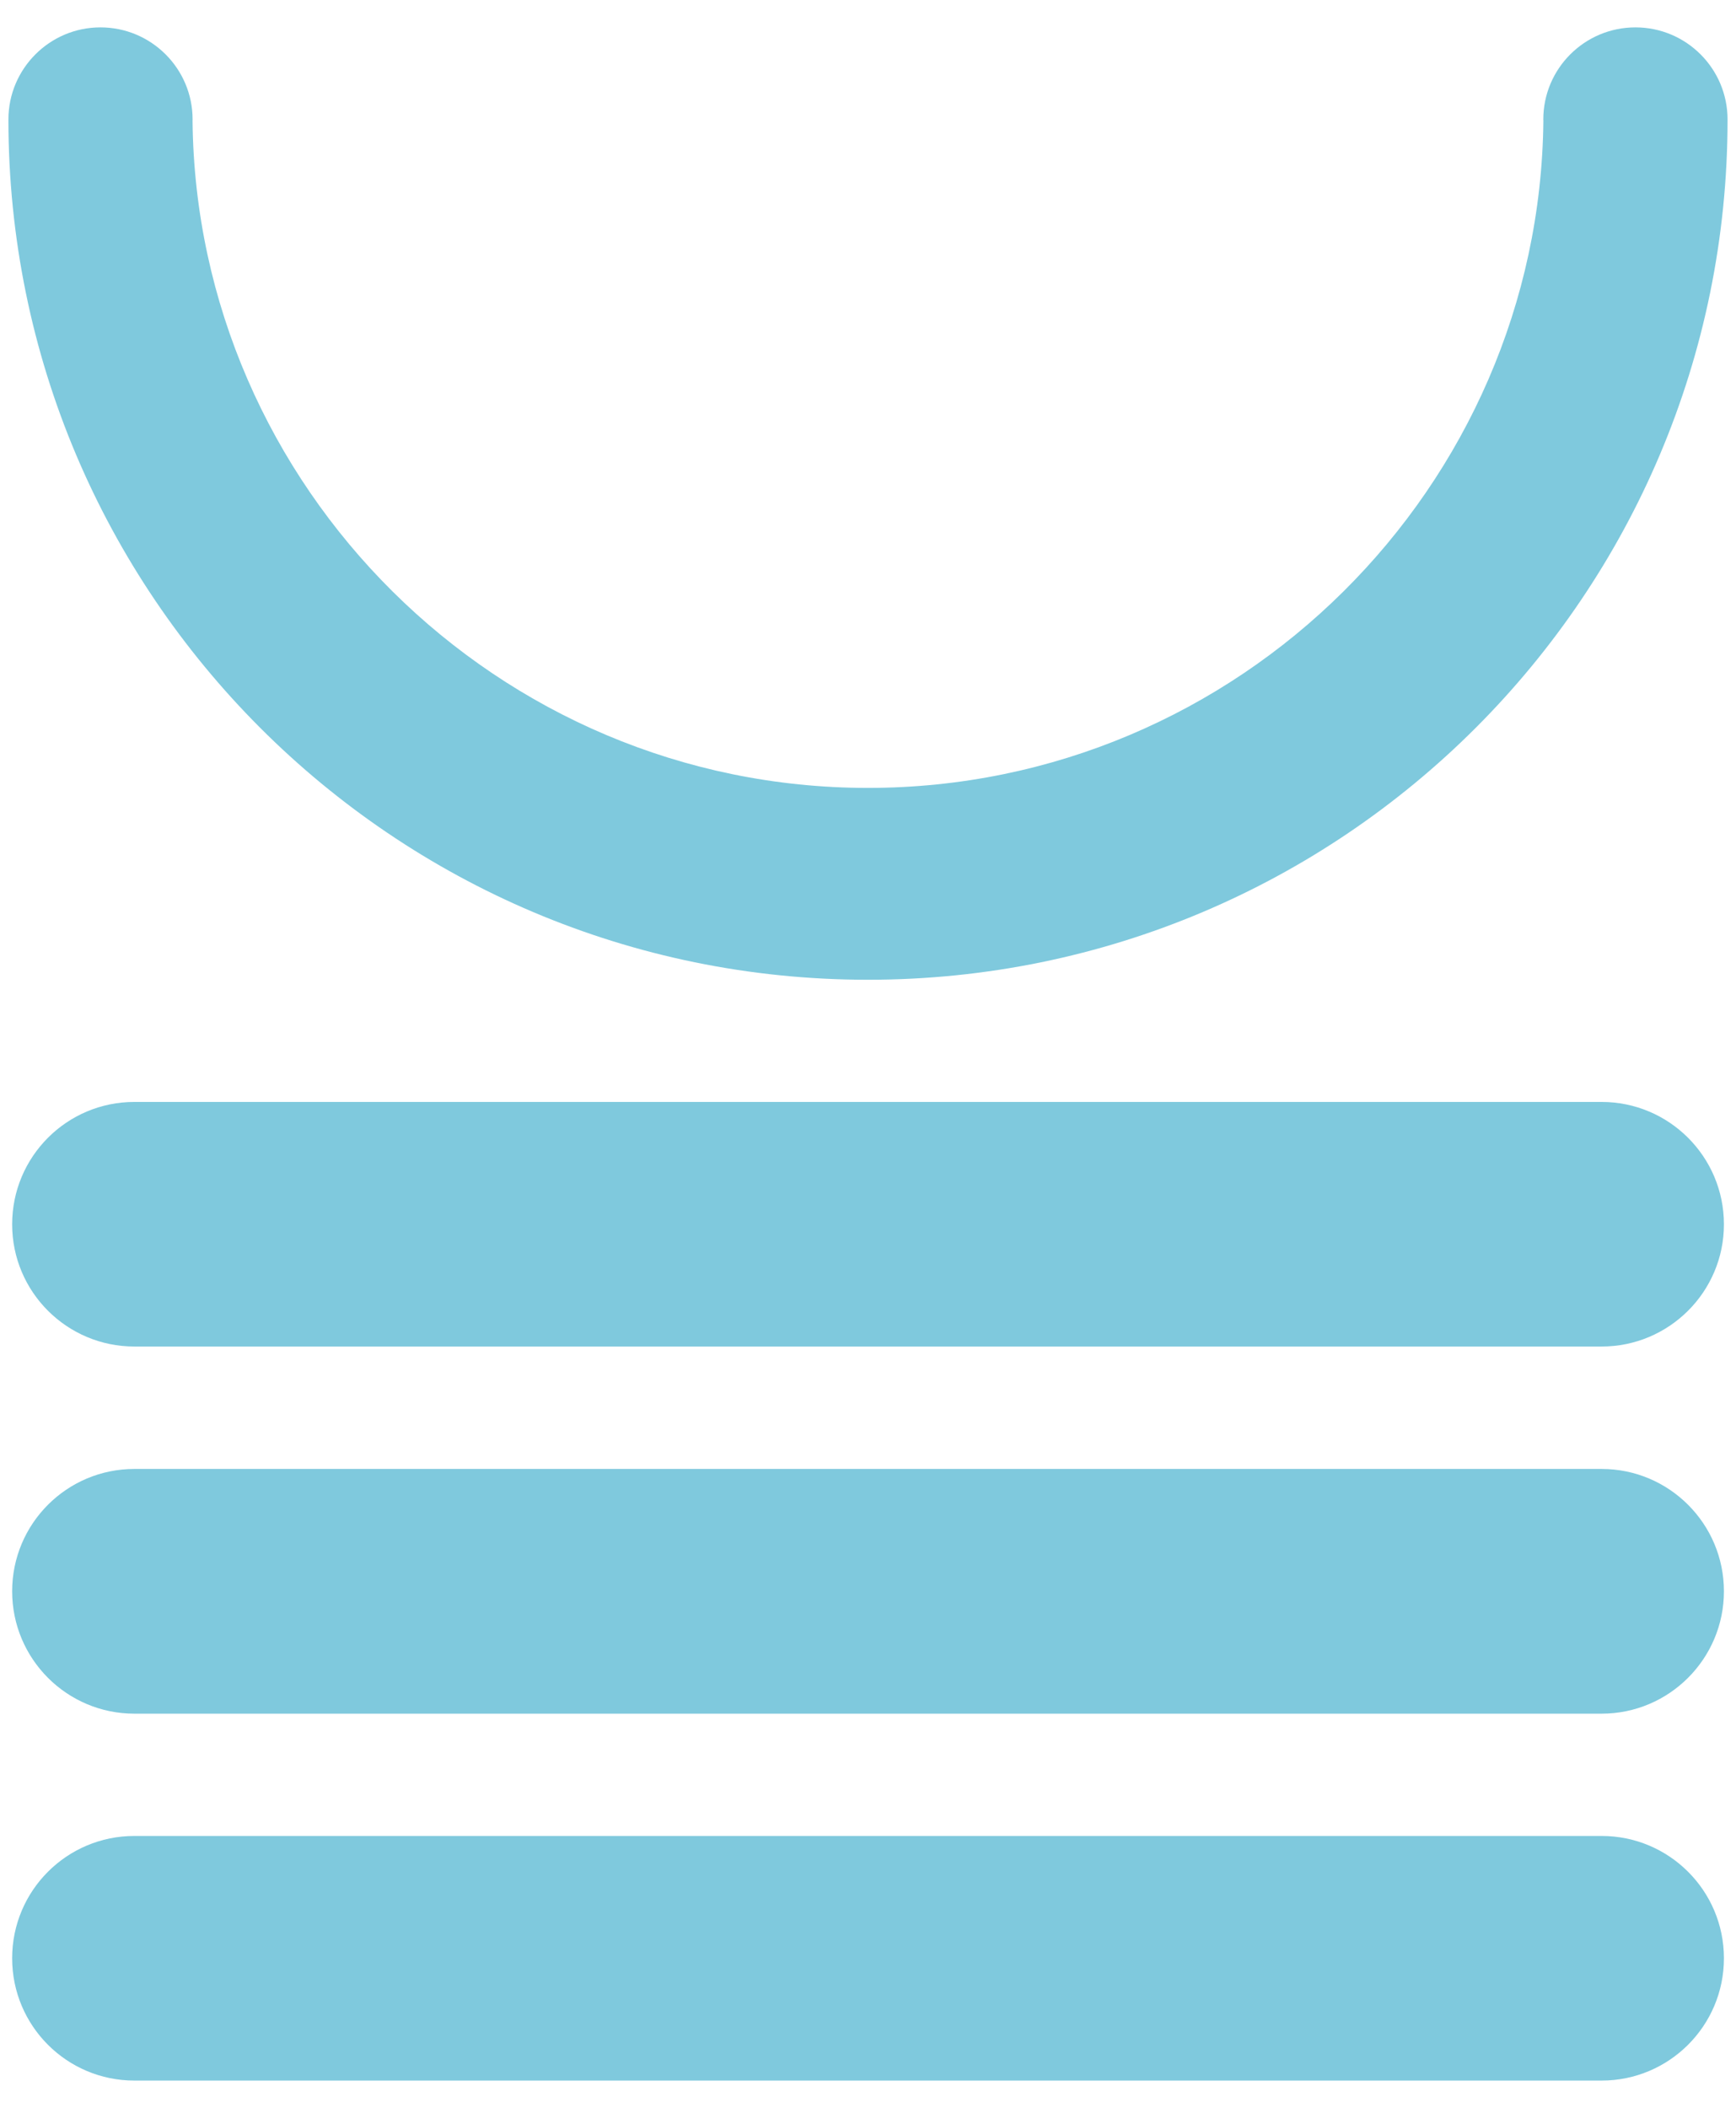
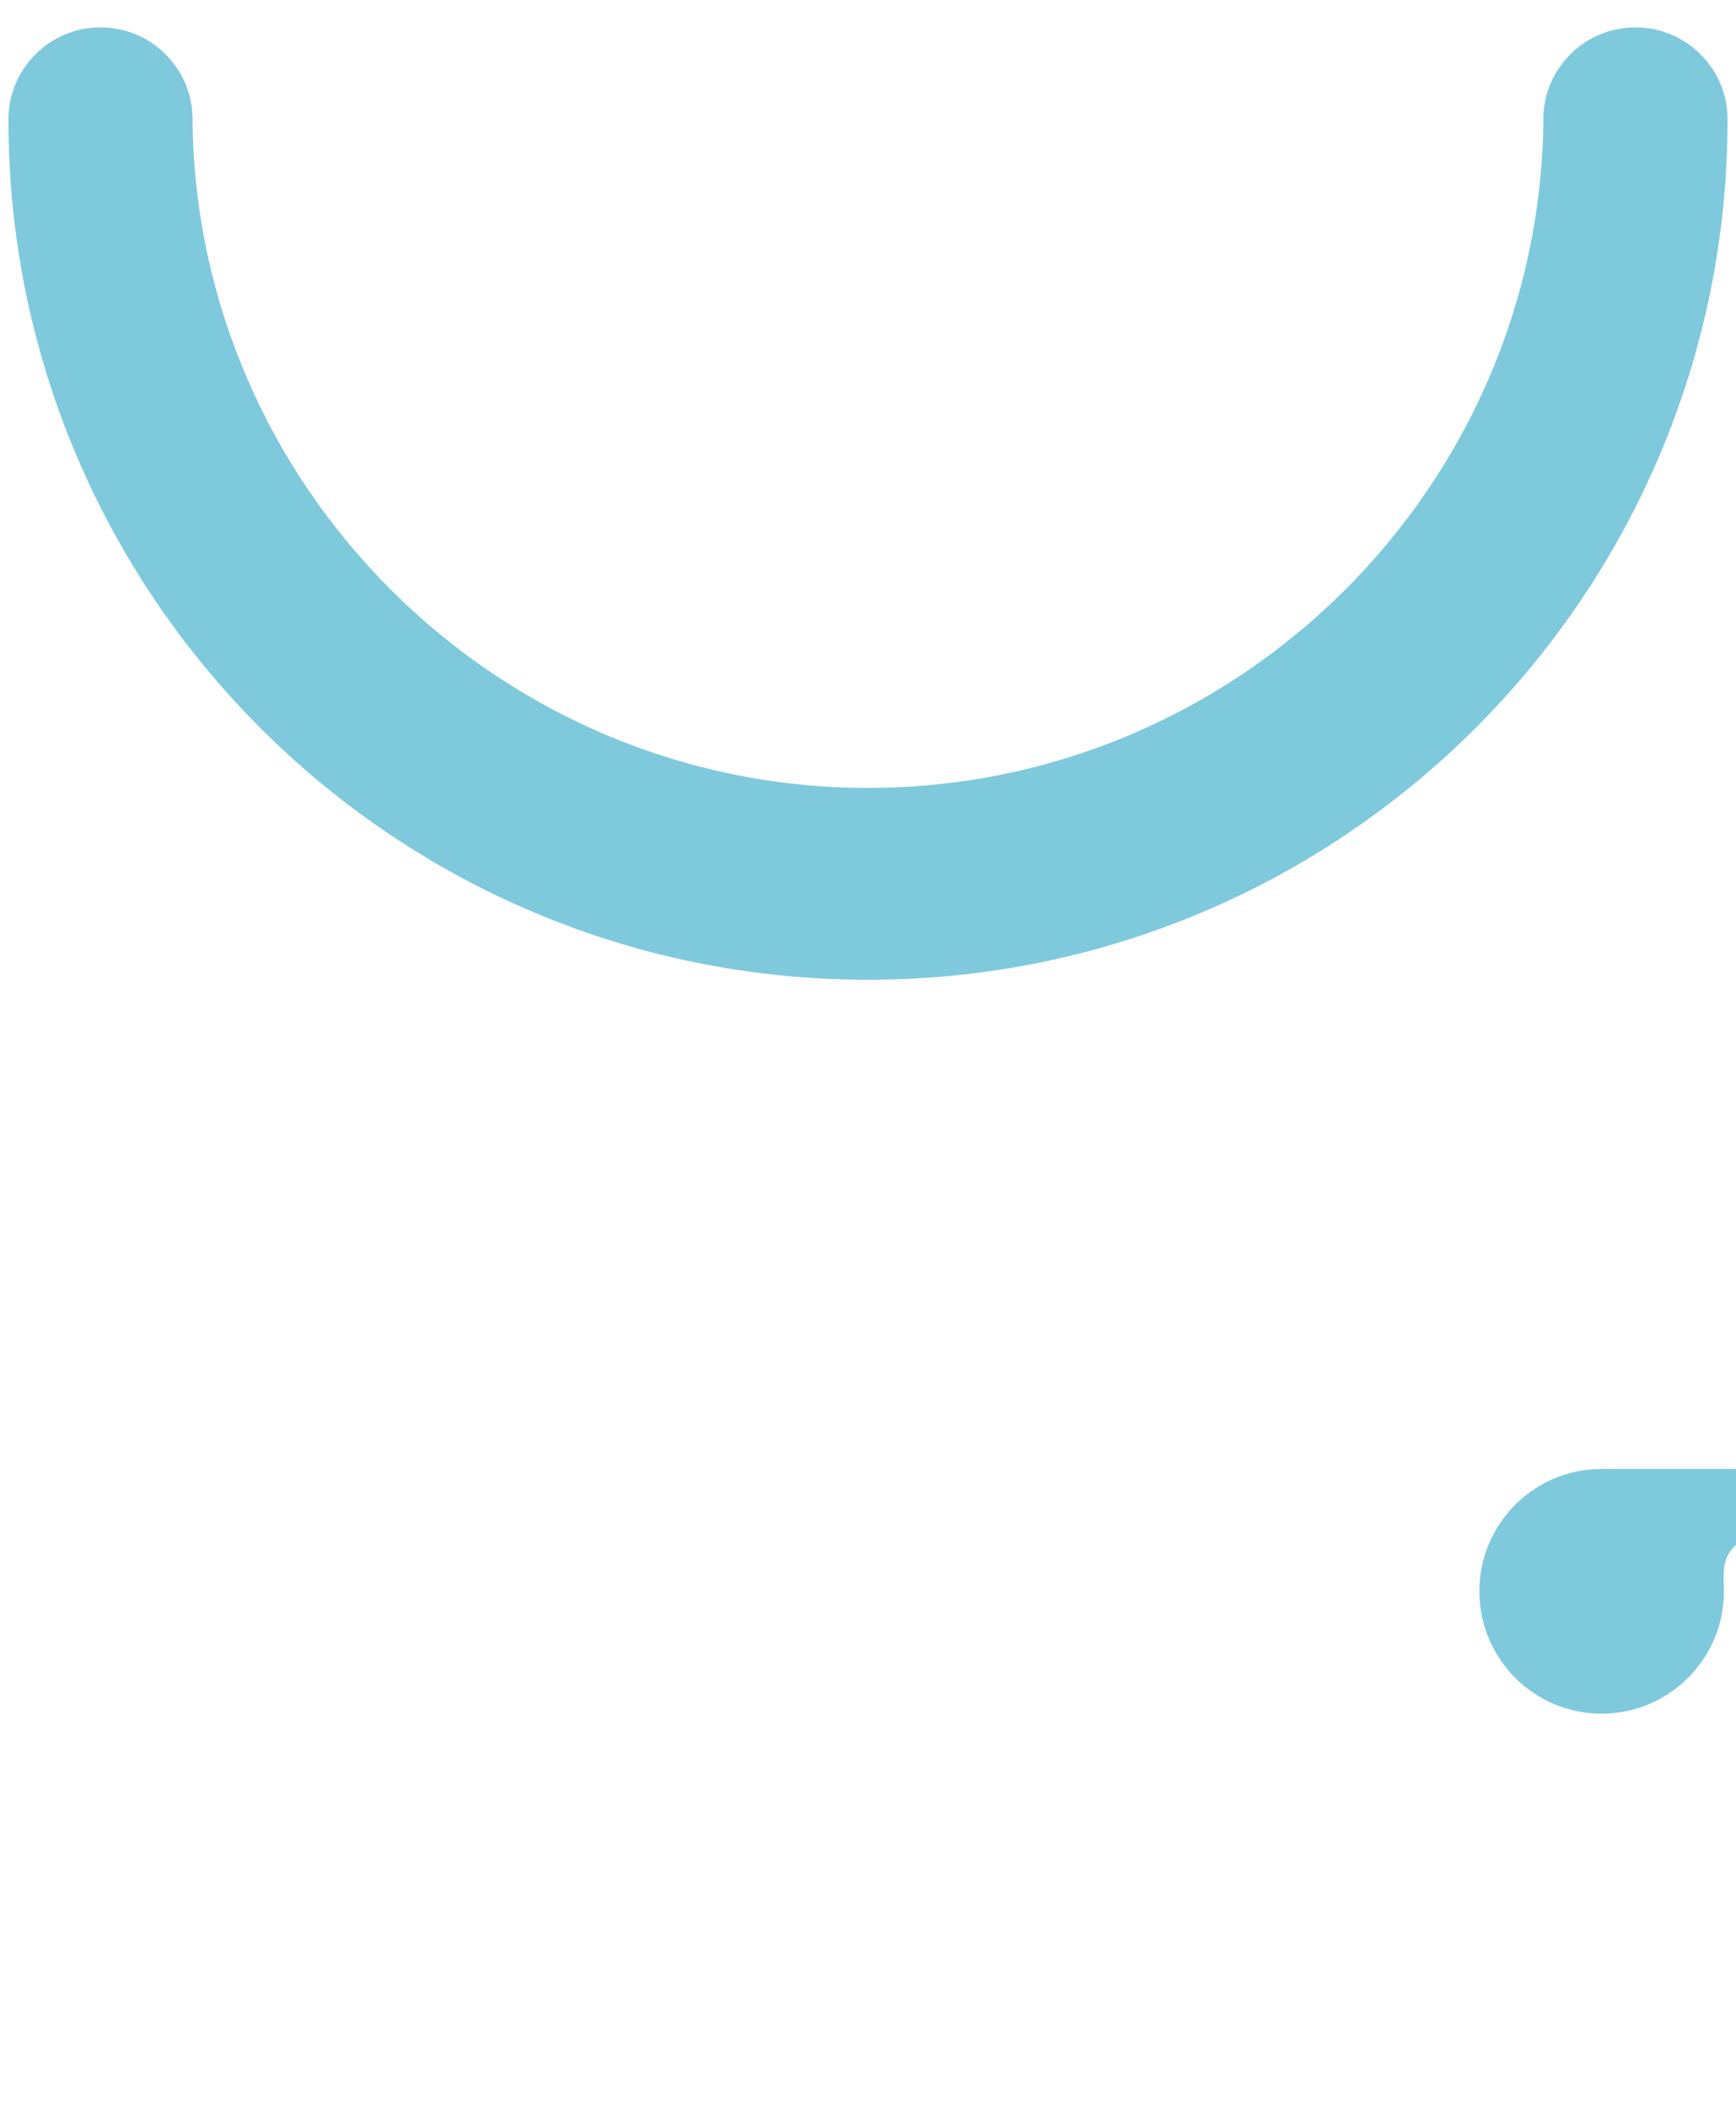
<svg xmlns="http://www.w3.org/2000/svg" version="1.1" id="Layer_1" x="0px" y="0px" viewBox="-94.875 1311.756 65.142 77.669" enable-background="new -94.875 1311.756 65.142 77.669" xml:space="preserve" width="64px">
  <g>
-     <path fill="#7FC9DD" d="M-30.186,1370.742c0,2.532-2.059,4.589-4.589,4.589h-55.057c-2.534,0-4.587-2.056-4.587-4.589   c0-2.536,2.053-4.589,4.587-4.589h55.057C-32.245,1366.153-30.186,1368.206-30.186,1370.742" />
-     <path fill="#7FC9DD" d="M-30.186,1384.504c0,2.536-2.059,4.587-4.589,4.587h-55.057c-2.534,0-4.587-2.051-4.587-4.587   c0-2.536,2.053-4.587,4.587-4.587h55.057C-32.245,1379.917-30.186,1381.967-30.186,1384.504" />
-     <path fill="#7FC9DD" d="M-30.186,1356.98c0,2.529-2.059,4.582-4.589,4.582h-55.057c-2.534,0-4.587-2.053-4.587-4.582   c0-2.538,2.053-4.591,4.587-4.591h55.057C-32.245,1352.39-30.186,1354.442-30.186,1356.98" />
+     <path fill="#7FC9DD" d="M-30.186,1370.742c0,2.532-2.059,4.589-4.589,4.589c-2.534,0-4.587-2.056-4.587-4.589   c0-2.536,2.053-4.589,4.587-4.589h55.057C-32.245,1366.153-30.186,1368.206-30.186,1370.742" />
    <path fill="#7FC9DD" d="M-30.05,1315.545c0-1.908-1.548-3.455-3.456-3.455c-1.911,0-3.458,1.547-3.458,3.455   c0,0.02,0.003,0.031,0.003,0.043c-0.139,13.726-11.425,25.024-25.346,25.024c-13.91,0-25.2-11.298-25.343-25.02   c0-0.011,0.002-0.027,0.002-0.047c0-1.908-1.549-3.455-3.458-3.455c-1.903,0-3.453,1.547-3.453,3.455v0.006   c0,17.81,14.44,32.256,32.252,32.256c17.814,0,32.257-14.446,32.257-32.256V1315.545z" />
  </g>
</svg>